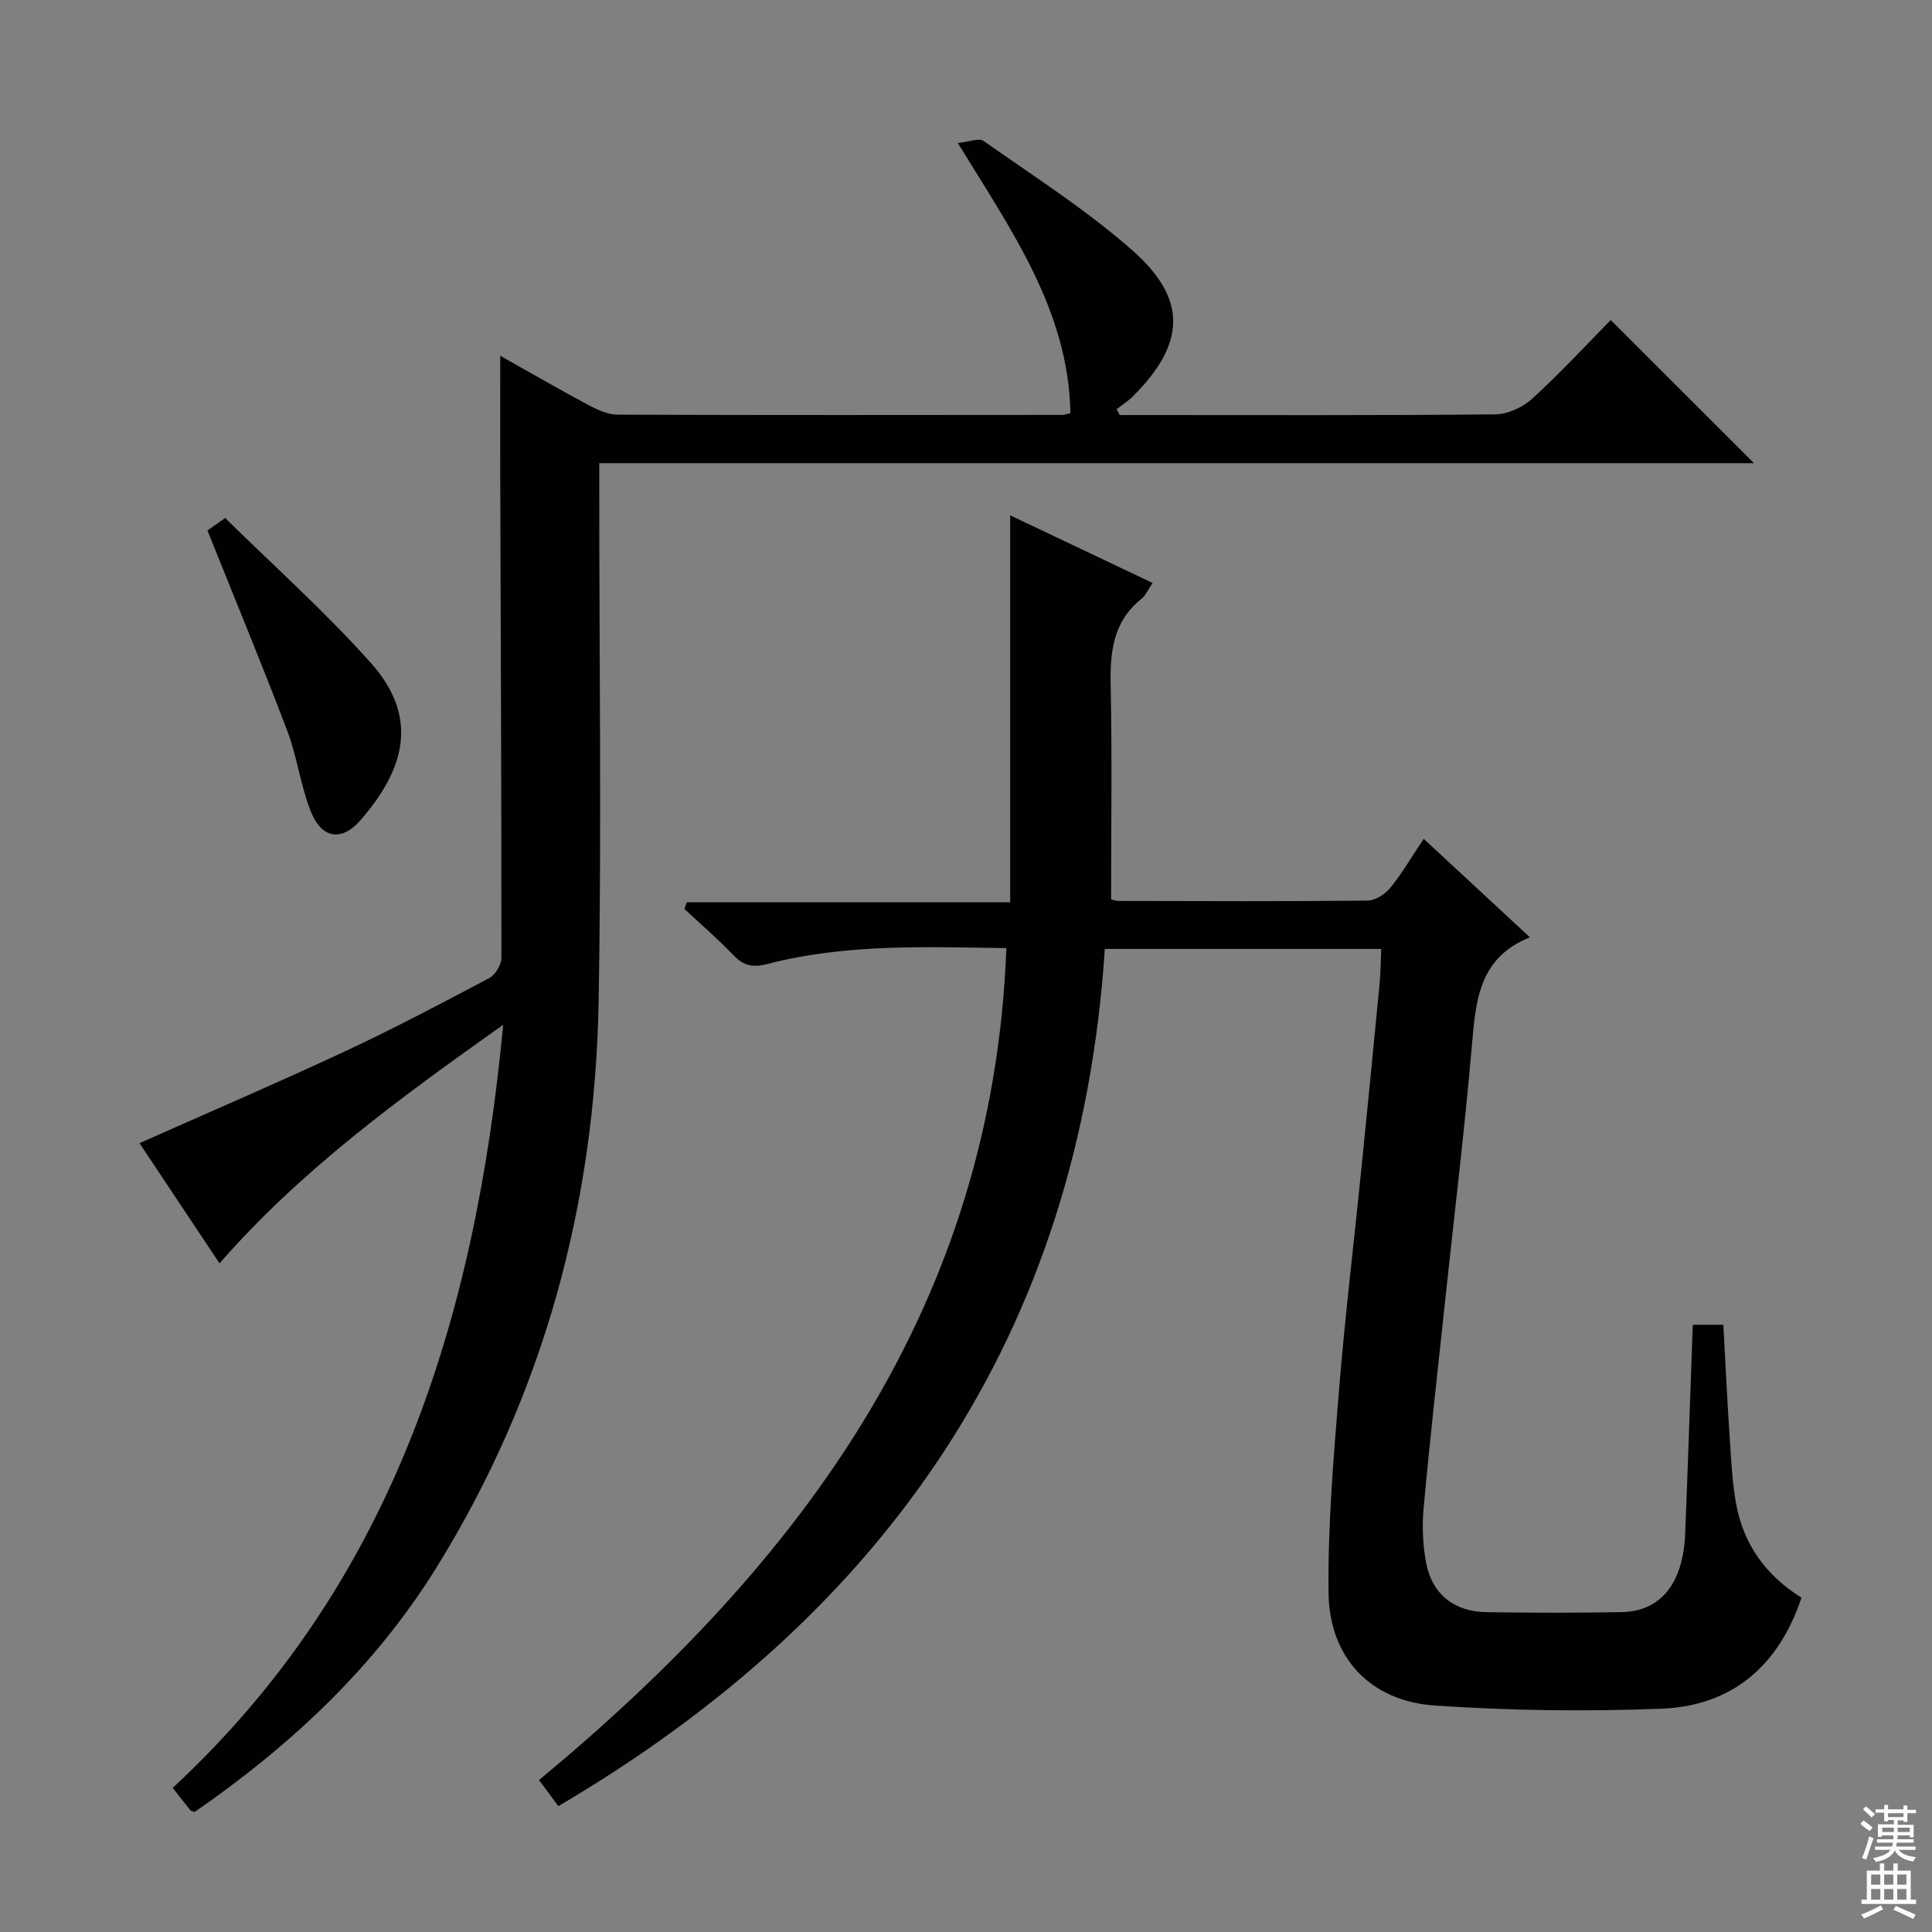
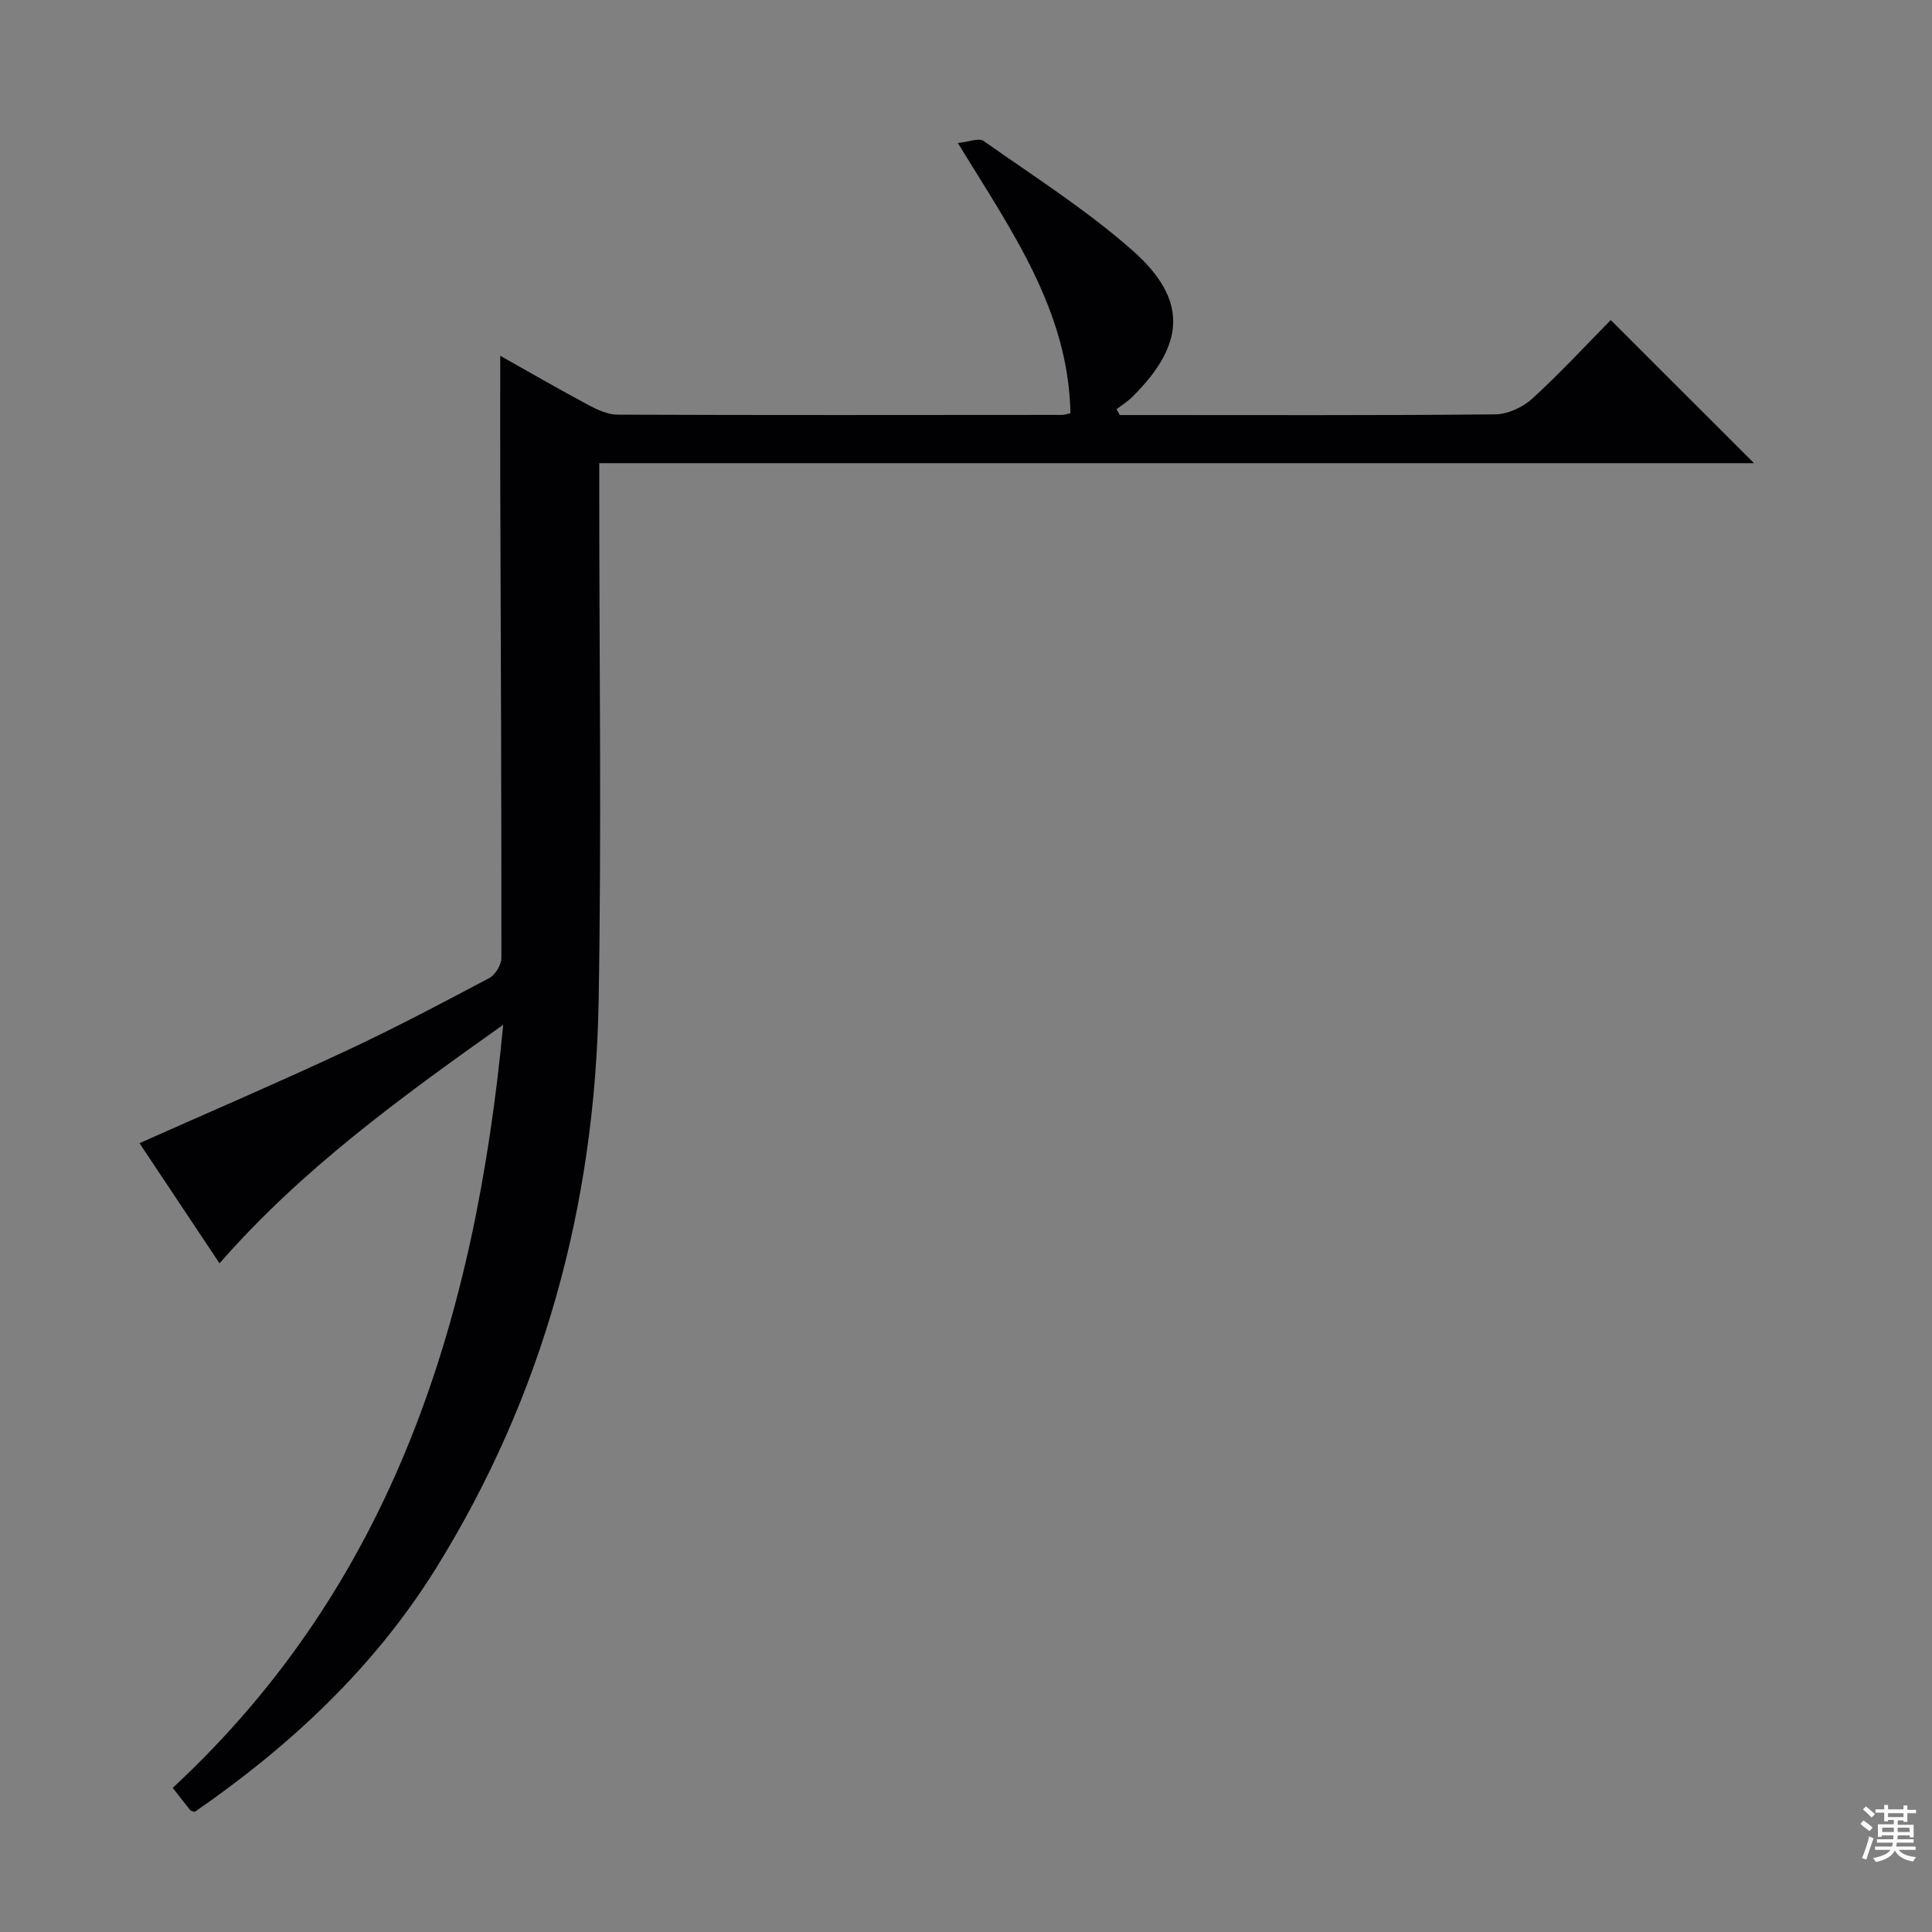
<svg xmlns="http://www.w3.org/2000/svg" enable-background="new 0 0 400 400" viewBox="0 0 400 400">
  <rect x="0" y="0" width="400" height="400" fill="#808080" stroke="none" />
  <g fill="#010103">
-     <path d="m115.6 373.94c-1.39-1.87-2.63-3.55-4-5.4 54.41-45.07 93.96-98.15 96.76-172.24-16.55-.23-33.17-.95-49.46 3.28-3 .78-4.92.41-7.03-1.8-3.21-3.37-6.76-6.41-10.17-9.59.16-.46.32-.92.48-1.38h66.97c0-27.07 0-53.27 0-80.11 10.01 4.75 19.57 9.28 29.48 13.99-.89 1.29-1.42 2.58-2.37 3.35-5.82 4.69-6.46 10.95-6.31 17.88.31 14.63.09 29.26.09 44.25.06.01.84.36 1.62.36 17.17.04 34.33.11 51.5-.07 1.61-.02 3.64-1.35 4.72-2.68 2.4-2.95 4.33-6.29 6.88-10.11 7.23 6.71 14.23 13.2 21.99 20.39-10.67 4.27-11.22 13.28-12.03 22.61-1.56 18.03-3.76 36.01-5.67 54.01-1.48 13.87-3.04 27.74-4.31 41.63-.34 3.75-.16 7.68.55 11.37 1.24 6.39 5.8 10 12.43 10.1 9.33.15 18.67.16 28-.01 8.13-.14 12.76-5.93 13.18-16.27.57-14.28 1.04-28.57 1.57-43.22h6.33c.41 7.5.77 15.08 1.27 22.66.32 4.8.52 9.65 1.37 14.38 1.51 8.44 6.24 14.92 13.54 19.46-4.76 14.23-14.45 22.42-29.02 22.99-15.61.61-31.33.4-46.91-.66-13.35-.91-21.83-9.93-21.99-23.32-.16-13.76 1-27.56 2.11-41.3 1.24-15.4 3.1-30.75 4.65-46.12 1.3-12.89 2.57-25.79 3.81-38.69.22-2.29.22-4.59.34-7.21-18.98 0-37.57 0-57.23 0-5.19 79.52-44.98 137.39-113.14 177.47z" />
    <path d="m103.57 73.66c6.23 3.5 12.22 6.97 18.32 10.23 1.84.98 3.99 1.95 6 1.96 30.66.12 61.32.07 91.98.05.48 0 .96-.18 1.75-.34-.39-21.24-12.17-37.75-23.31-55.95 2.3-.23 4.36-1.11 5.33-.43 10.45 7.37 21.34 14.29 30.88 22.72 11.44 10.12 10.89 19.35 0 30.19-1 1-2.23 1.76-3.35 2.64.22.4.44.8.66 1.2h4.26c24.49 0 48.99.1 73.48-.14 2.6-.03 5.72-1.47 7.68-3.26 5.75-5.25 11.05-11 16.24-16.27 10.07 10.06 19.68 19.67 29.65 29.63-79.58 0-159.06 0-239.07 0v5.95c0 35.16.49 70.33-.13 105.48-.74 41.99-11.38 81.47-33.65 117.34-12.81 20.63-30.29 36.88-49.99 50.48-.58-.21-.78-.22-.87-.32-1.14-1.42-2.26-2.86-3.67-4.66 45.55-42.27 62.64-96.91 68.42-157.99-21.57 15.3-41.8 30.02-58.73 49.39-5.69-8.55-11.17-16.77-16.57-24.88 14.5-6.45 28.67-12.53 42.63-19.05 10.09-4.71 19.96-9.92 29.8-15.14 1.26-.67 2.5-2.76 2.5-4.19.02-33.16-.14-66.31-.24-99.47-.02-8.14 0-16.27 0-25.17z" />
-     <path d="m42.95 109.83c.13-.09 1.32-.92 3.67-2.58 10.06 9.92 20.76 19.44 30.22 30.07 10.09 11.33 6.85 22.13-2.25 32.54-3.91 4.47-8.04 3.75-10.26-1.91-2.11-5.35-2.81-11.25-4.85-16.63-5.23-13.75-10.86-27.34-16.53-41.49z" />
  </g>
-   <path d="m385.2 377.6.6-.7c.6.4 1.3.9 1.9 1.5l-.6.7c-.8-.5-1.4-1-1.9-1.5zm.3 7.1c.6-1.4 1.1-2.9 1.5-4.5.3.1.6.3.9.4-.5 1.4-1 2.9-1.5 4.4zm.2-10.1.6-.6c.7.5 1.3 1.1 1.9 1.6l-.7.7c-.6-.6-1.2-1.2-1.8-1.7zm8.4-.8h.8v.9h1.8v.7h-1.8v1.8h-.8v-.3h-1.2v.9h3.3v2.6h-.8v-.4h-2.5c0 .3 0 .6-.1.8h3.4v.7h-3.5c0 .3-.1.6-.1.8h4v.7h-3.5c.7.9 1.9 1.3 3.6 1.5-.2.2-.4.5-.6.9-1.9-.3-3.2-1.1-3.8-2.3-.5 1.1-1.8 2-3.9 2.4-.2-.3-.4-.5-.6-.8 1.9-.4 3.1-.9 3.6-1.7h-3.2v-.7h3.5c.1-.2.1-.5.2-.8h-3.3v-.7h3.4c0-.2 0-.5 0-.8h-2.4v.3h-.8v-2.6h3.3v-.9h-1.2v.3h-.8v-1.8h-1.8v-.7h1.8v-.9h.8v.9h3.2zm-4.4 5.5h2.4c0-.3 0-.6 0-.9h-2.4zm1.2-3.1h3.2v-.8h-3.2zm4.4 2.2h-2.4v.9h2.5v-.9z" fill="#fcfafa" />
-   <path d="m389.2 385.8h.9v1.5h1.9v-1.5h.9v1.5h2.7v6h1.1v.9h-11.3v-.9h1.1v-6h2.7zm.2 8.7.5.8c-1.2.6-2.5 1.3-4 1.9-.2-.3-.3-.6-.6-.8 1.6-.6 3-1.3 4.1-1.9zm-2-4.3h1.9v-2.1h-1.9zm0 3.1h1.9v-2.2h-1.9zm2.7-3.1h1.9v-2.1h-1.9zm0 3.1h1.9v-2.2h-1.9zm2.4 1.3c1.4.6 2.7 1.2 4.1 1.8l-.5.9c-1.5-.7-2.8-1.4-4.1-1.9zm2.2-6.5h-1.9v2.1h1.9zm-1.9 5.2h1.9v-2.2h-1.9z" fill="#fcfafa" />
+   <path d="m385.2 377.6.6-.7c.6.4 1.3.9 1.9 1.5l-.6.7c-.8-.5-1.4-1-1.9-1.5zm.3 7.1c.6-1.4 1.1-2.9 1.5-4.5.3.1.6.3.9.4-.5 1.4-1 2.9-1.5 4.4zm.2-10.1.6-.6c.7.5 1.3 1.1 1.9 1.6l-.7.7c-.6-.6-1.2-1.2-1.8-1.7zm8.4-.8h.8v.9h1.8v.7h-1.8v1.8h-.8v-.3h-1.2v.9h3.3v2.6h-.8v-.4h-2.5c0 .3 0 .6-.1.8h3.4v.7h-3.5c0 .3-.1.6-.1.8h4v.7h-3.5c.7.9 1.9 1.3 3.6 1.5-.2.2-.4.5-.6.9-1.9-.3-3.2-1.1-3.8-2.3-.5 1.1-1.8 2-3.9 2.4-.2-.3-.4-.5-.6-.8 1.9-.4 3.1-.9 3.6-1.7h-3.2v-.7h3.5c.1-.2.1-.5.2-.8h-3.3v-.7h3.4c0-.2 0-.5 0-.8h-2.4v.3h-.8v-2.6h3.3v-.9h-1.2v.3h-.8v-1.8h-1.8v-.7h1.8v-.9h.8v.9h3.2zm-4.4 5.5h2.4c0-.3 0-.6 0-.9h-2.4zm1.2-3.1h3.2v-.8h-3.2zm4.4 2.2h-2.4v.9h2.5z" fill="#fcfafa" />
</svg>